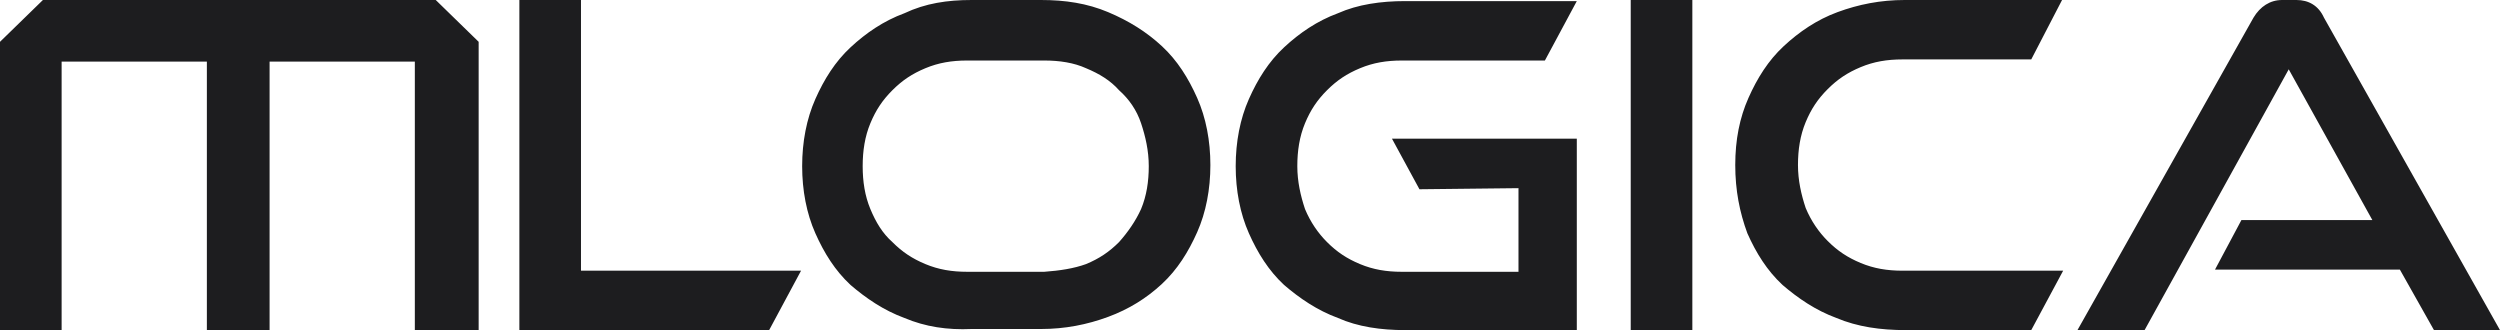
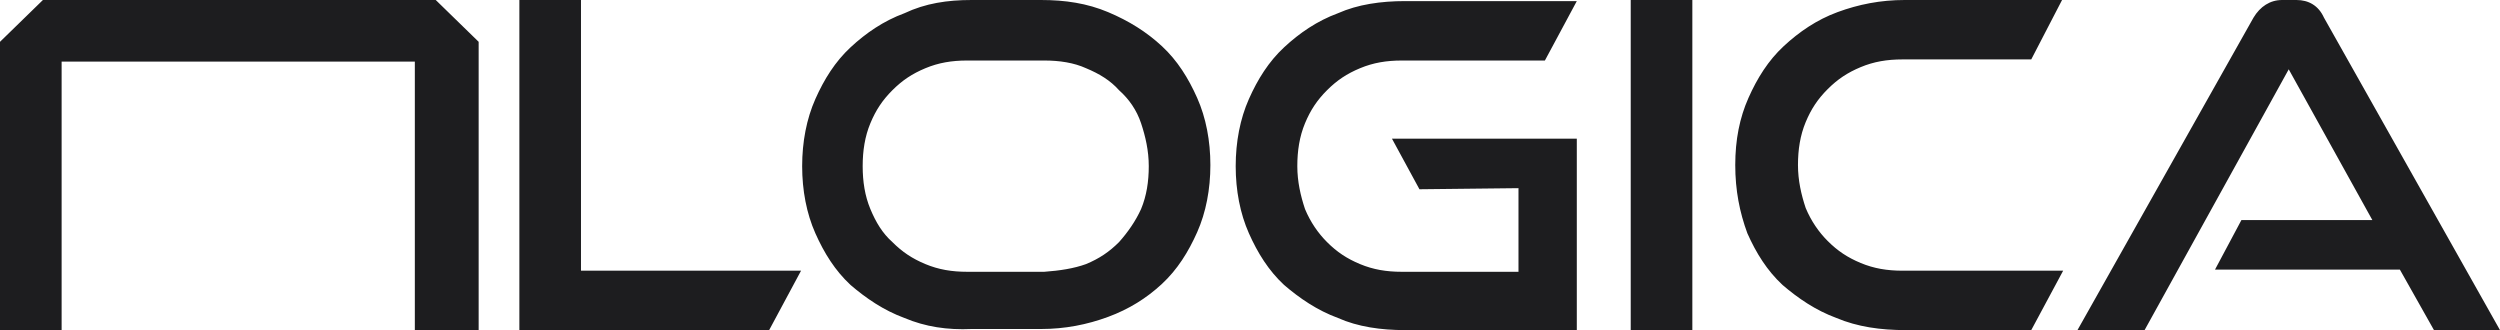
<svg xmlns="http://www.w3.org/2000/svg" version="1.1" id="Layer_1" x="0px" y="0px" viewBox="0 0 227.2 30" style="enable-background:new 0 0 227.2 30;" xml:space="preserve">
  <style type="text/css">
	.st0{fill:#1D1D1F;}
</style>
-   <path class="st0" d="M5.6,5.6V30H0V3.8L3.9,0h35.7l3.9,3.8V30h-5.8l0-24.4H24.5V30h-5.7V5.6H5.6z M47.2,0h5.6v24.6h20L69.9,30H47.2  C47.2,30,47.2,0,47.2,0z M82.2,28.9c-1.9-0.7-3.5-1.8-4.9-3c-1.4-1.3-2.4-2.9-3.2-4.7c-0.8-1.8-1.2-3.9-1.2-6.1s0.4-4.3,1.2-6.1  s1.8-3.4,3.2-4.7c1.4-1.3,3-2.4,4.9-3.1C84.1,0.3,86.1,0,88.3,0h6.3c2.2,0,4.2,0.3,6.1,1.1s3.5,1.8,4.9,3.1c1.4,1.3,2.4,2.9,3.2,4.7  c0.8,1.8,1.2,3.9,1.2,6.1c0,2.2-0.4,4.3-1.2,6.1c-0.8,1.8-1.8,3.4-3.2,4.7c-1.4,1.3-3,2.3-4.9,3c-1.9,0.7-3.9,1.1-6.1,1.1h-6.3  C86.1,30,84.1,29.7,82.2,28.9L82.2,28.9z M98.7,24c1.2-0.5,2.1-1.1,3-2c0.8-0.9,1.5-1.9,2-3c0.5-1.2,0.7-2.5,0.7-3.9  s-0.3-2.7-0.7-3.9s-1.1-2.2-2-3c-0.8-0.9-1.8-1.5-3-2c-1.1-0.5-2.4-0.7-3.8-0.7h-7c-1.4,0-2.6,0.2-3.8,0.7s-2.1,1.1-3,2  c-0.9,0.9-1.5,1.8-2,3c-0.5,1.2-0.7,2.5-0.7,3.9s0.2,2.7,0.7,3.9c0.5,1.2,1.1,2.2,2,3c0.9,0.9,1.8,1.5,3,2c1.2,0.5,2.4,0.7,3.8,0.7  h7C96.3,24.6,97.6,24.4,98.7,24z M121.6,28.9c-1.9-0.7-3.5-1.8-4.9-3c-1.4-1.3-2.4-2.9-3.2-4.7c-0.8-1.8-1.2-3.9-1.2-6.1  s0.4-4.3,1.2-6.1s1.8-3.4,3.2-4.7c1.4-1.3,3-2.4,4.9-3.1c1.8-0.8,3.9-1.1,6.1-1.1h15.6l-2.9,5.4h-13c-1.4,0-2.6,0.2-3.8,0.7  c-1.2,0.5-2.1,1.1-3,2c-0.9,0.9-1.5,1.8-2,3c-0.5,1.2-0.7,2.5-0.7,3.9s0.3,2.7,0.7,3.9c0.5,1.2,1.2,2.2,2,3c0.9,0.9,1.8,1.5,3,2  c1.2,0.5,2.4,0.7,3.8,0.7H138v-7.6l-9,0.1l-2.5-4.6h16.8V30h-15.6C125.5,30,123.4,29.7,121.6,28.9L121.6,28.9z M148.2,0h5.6v30h-5.6  V0z M166.9,28.9c-1.9-0.7-3.5-1.8-4.9-3c-1.4-1.3-2.4-2.9-3.2-4.7c-0.7-1.9-1.1-3.9-1.1-6.2s0.4-4.3,1.2-6.1s1.8-3.4,3.2-4.7  c1.4-1.3,3-2.4,4.9-3.1s3.9-1.1,6.1-1.1h14.3l-2.8,5.4l-11.7,0c-1.4,0-2.6,0.2-3.8,0.7c-1.2,0.5-2.1,1.1-3,2c-0.9,0.9-1.5,1.8-2,3  c-0.5,1.2-0.7,2.5-0.7,3.9s0.3,2.7,0.7,3.9c0.5,1.2,1.2,2.2,2,3c0.9,0.9,1.8,1.5,3,2c1.2,0.5,2.4,0.7,3.8,0.7h14.6l-2.9,5.4h-11.4  C170.9,30,168.8,29.7,166.9,28.9z M218.1,24.5h-16.8l2.4-4.5h11.9L208,6.3L194.9,30h-6.1l16-28.4c0.6-1,1.5-1.6,2.6-1.6h1.3  c1.1,0,2,0.5,2.5,1.6l16,28.4h-6L218.1,24.5L218.1,24.5z" />
+   <path class="st0" d="M5.6,5.6V30H0V3.8L3.9,0h35.7l3.9,3.8V30h-5.8l0-24.4H24.5h-5.7V5.6H5.6z M47.2,0h5.6v24.6h20L69.9,30H47.2  C47.2,30,47.2,0,47.2,0z M82.2,28.9c-1.9-0.7-3.5-1.8-4.9-3c-1.4-1.3-2.4-2.9-3.2-4.7c-0.8-1.8-1.2-3.9-1.2-6.1s0.4-4.3,1.2-6.1  s1.8-3.4,3.2-4.7c1.4-1.3,3-2.4,4.9-3.1C84.1,0.3,86.1,0,88.3,0h6.3c2.2,0,4.2,0.3,6.1,1.1s3.5,1.8,4.9,3.1c1.4,1.3,2.4,2.9,3.2,4.7  c0.8,1.8,1.2,3.9,1.2,6.1c0,2.2-0.4,4.3-1.2,6.1c-0.8,1.8-1.8,3.4-3.2,4.7c-1.4,1.3-3,2.3-4.9,3c-1.9,0.7-3.9,1.1-6.1,1.1h-6.3  C86.1,30,84.1,29.7,82.2,28.9L82.2,28.9z M98.7,24c1.2-0.5,2.1-1.1,3-2c0.8-0.9,1.5-1.9,2-3c0.5-1.2,0.7-2.5,0.7-3.9  s-0.3-2.7-0.7-3.9s-1.1-2.2-2-3c-0.8-0.9-1.8-1.5-3-2c-1.1-0.5-2.4-0.7-3.8-0.7h-7c-1.4,0-2.6,0.2-3.8,0.7s-2.1,1.1-3,2  c-0.9,0.9-1.5,1.8-2,3c-0.5,1.2-0.7,2.5-0.7,3.9s0.2,2.7,0.7,3.9c0.5,1.2,1.1,2.2,2,3c0.9,0.9,1.8,1.5,3,2c1.2,0.5,2.4,0.7,3.8,0.7  h7C96.3,24.6,97.6,24.4,98.7,24z M121.6,28.9c-1.9-0.7-3.5-1.8-4.9-3c-1.4-1.3-2.4-2.9-3.2-4.7c-0.8-1.8-1.2-3.9-1.2-6.1  s0.4-4.3,1.2-6.1s1.8-3.4,3.2-4.7c1.4-1.3,3-2.4,4.9-3.1c1.8-0.8,3.9-1.1,6.1-1.1h15.6l-2.9,5.4h-13c-1.4,0-2.6,0.2-3.8,0.7  c-1.2,0.5-2.1,1.1-3,2c-0.9,0.9-1.5,1.8-2,3c-0.5,1.2-0.7,2.5-0.7,3.9s0.3,2.7,0.7,3.9c0.5,1.2,1.2,2.2,2,3c0.9,0.9,1.8,1.5,3,2  c1.2,0.5,2.4,0.7,3.8,0.7H138v-7.6l-9,0.1l-2.5-4.6h16.8V30h-15.6C125.5,30,123.4,29.7,121.6,28.9L121.6,28.9z M148.2,0h5.6v30h-5.6  V0z M166.9,28.9c-1.9-0.7-3.5-1.8-4.9-3c-1.4-1.3-2.4-2.9-3.2-4.7c-0.7-1.9-1.1-3.9-1.1-6.2s0.4-4.3,1.2-6.1s1.8-3.4,3.2-4.7  c1.4-1.3,3-2.4,4.9-3.1s3.9-1.1,6.1-1.1h14.3l-2.8,5.4l-11.7,0c-1.4,0-2.6,0.2-3.8,0.7c-1.2,0.5-2.1,1.1-3,2c-0.9,0.9-1.5,1.8-2,3  c-0.5,1.2-0.7,2.5-0.7,3.9s0.3,2.7,0.7,3.9c0.5,1.2,1.2,2.2,2,3c0.9,0.9,1.8,1.5,3,2c1.2,0.5,2.4,0.7,3.8,0.7h14.6l-2.9,5.4h-11.4  C170.9,30,168.8,29.7,166.9,28.9z M218.1,24.5h-16.8l2.4-4.5h11.9L208,6.3L194.9,30h-6.1l16-28.4c0.6-1,1.5-1.6,2.6-1.6h1.3  c1.1,0,2,0.5,2.5,1.6l16,28.4h-6L218.1,24.5L218.1,24.5z" />
</svg>